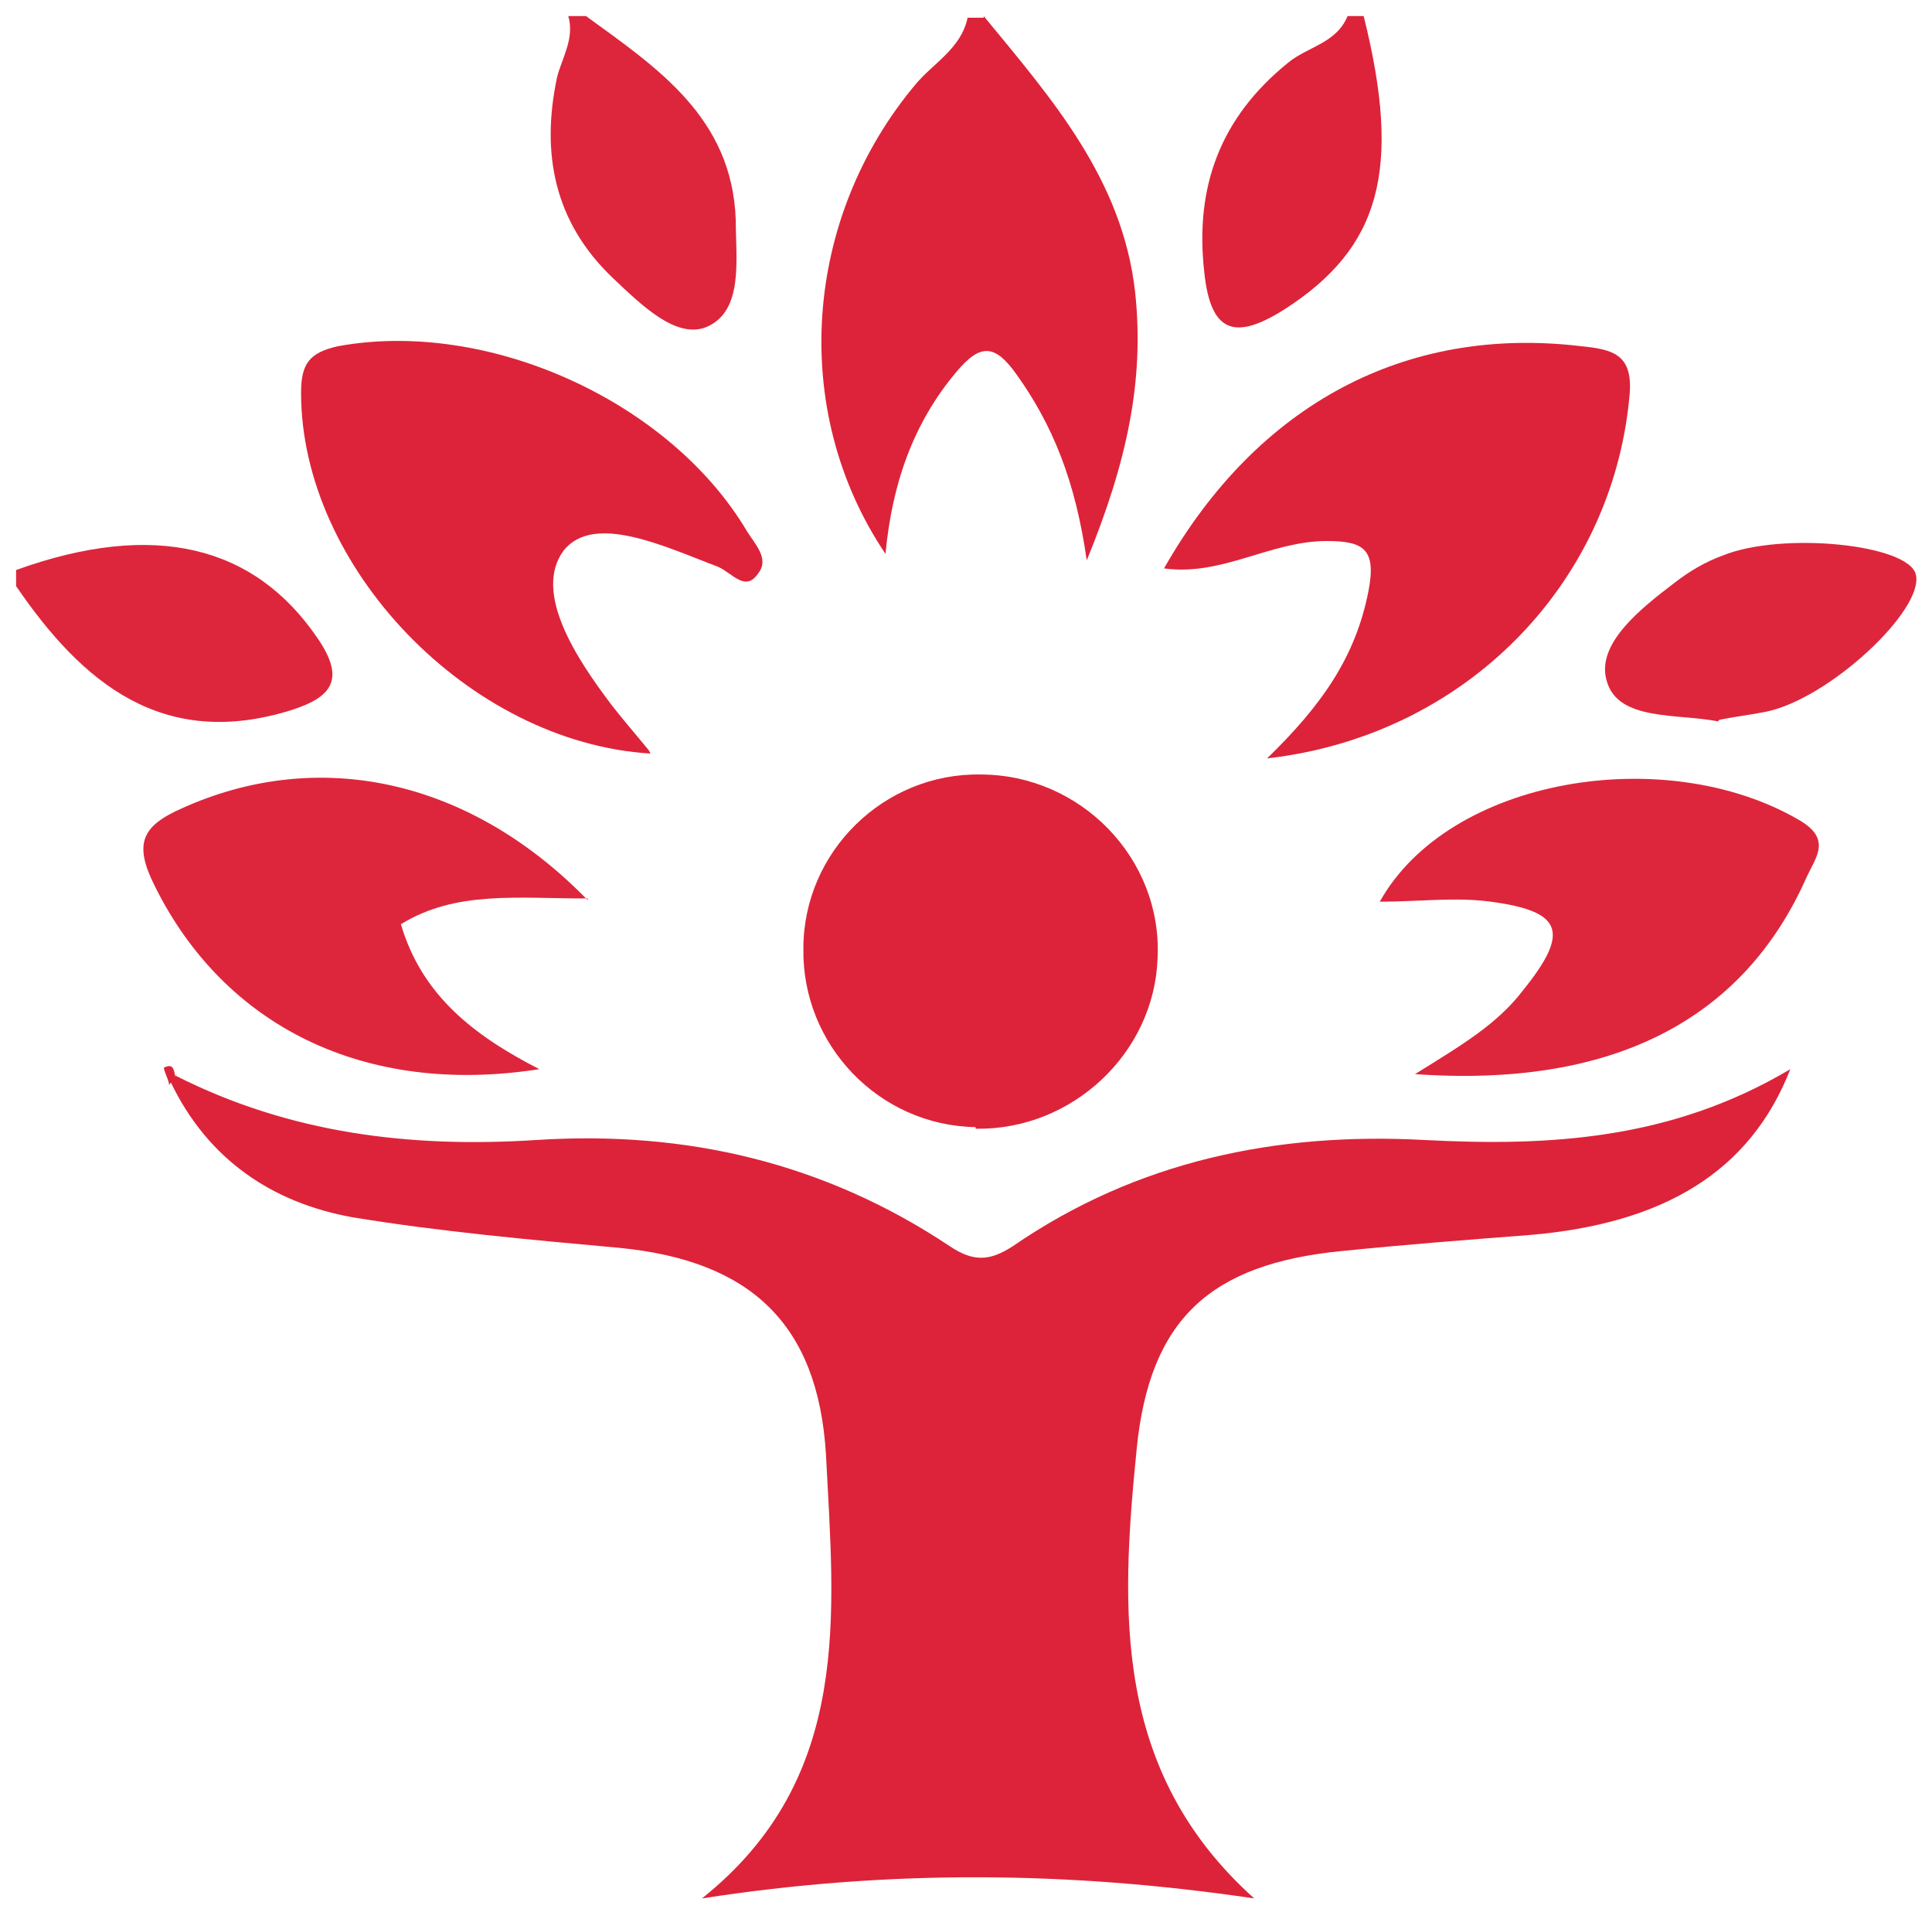
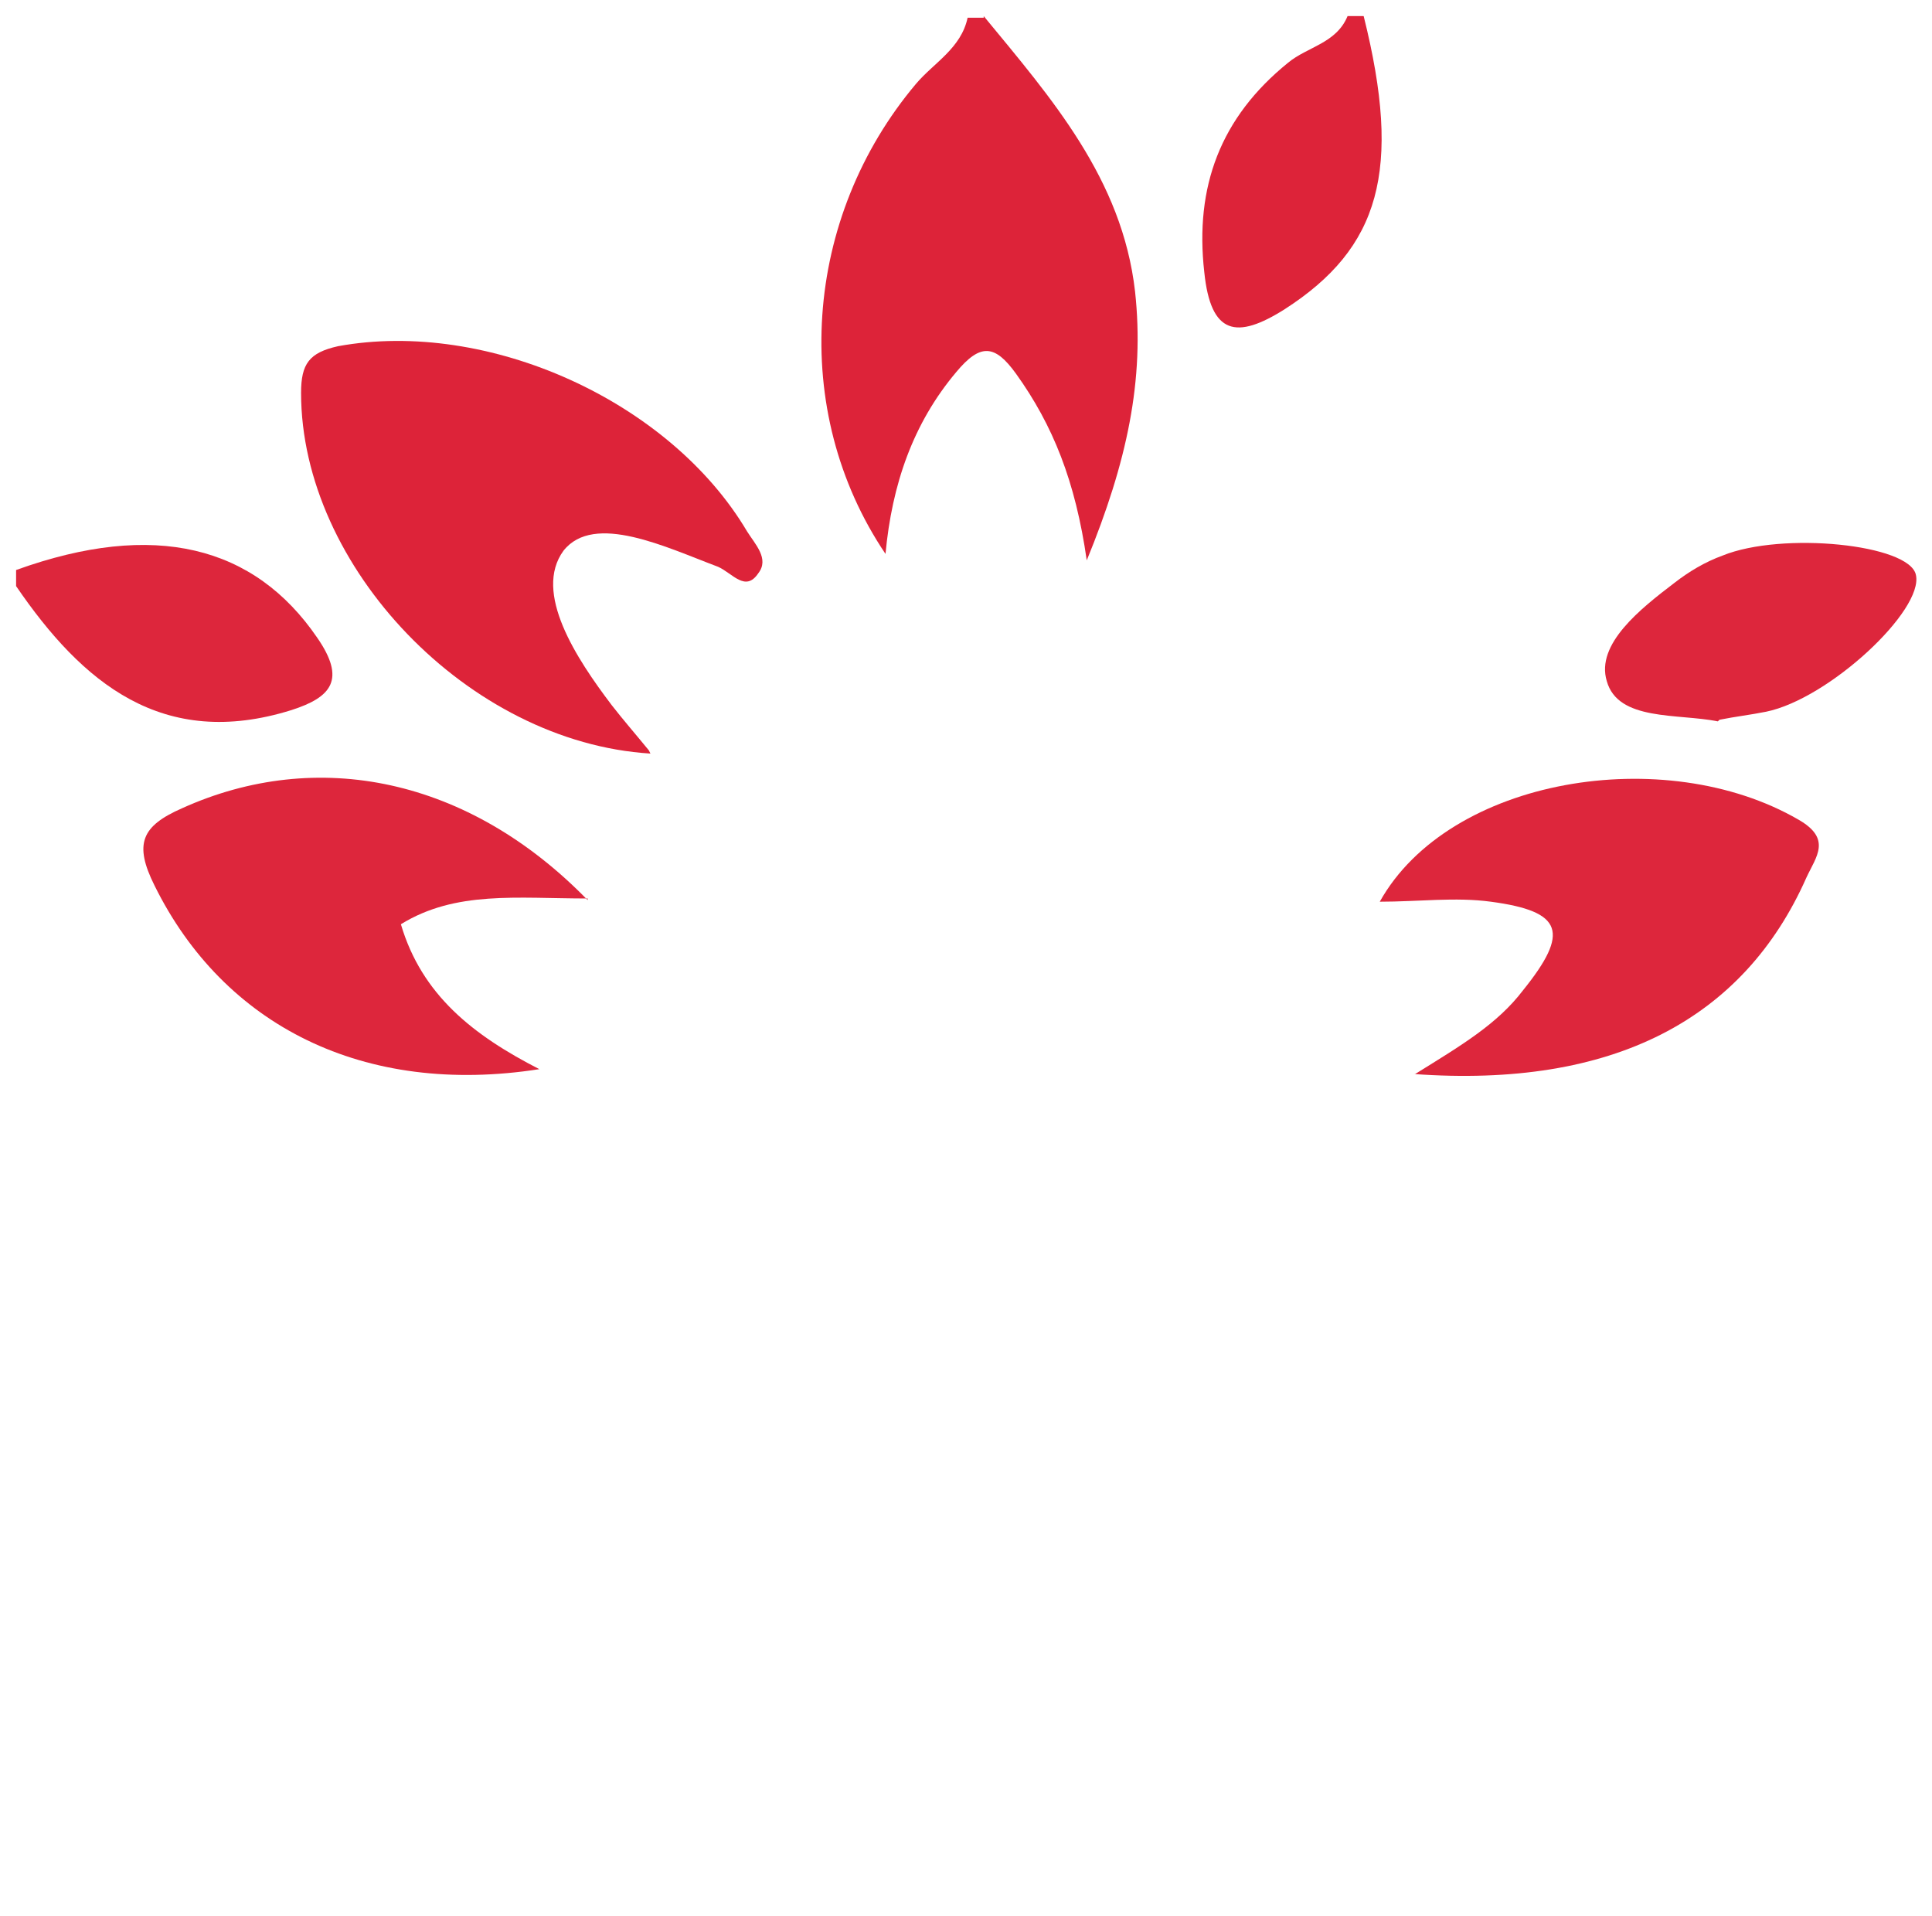
<svg xmlns="http://www.w3.org/2000/svg" viewBox="0 0 120 119">
  <defs>
    <style>      .cls-1 {        fill: #dd263c;      }      .cls-2 {        fill: #dd2339;      }    </style>
  </defs>
  <g>
    <g id="Layer_1">
      <g>
        <path class="cls-2" d="M61.1,1c4.2,5.1,8.6,10.1,9.4,17.1.6,5.5-.5,10.6-3,16.7-.7-4.9-2.1-8.4-4.4-11.6-1.3-1.8-2.2-1.9-3.7-.1-2.7,3.2-4,7-4.4,11.3-6-8.9-5.1-20.9,1.9-29.2,1.1-1.3,2.8-2.2,3.2-4.1h1Z" />
        <path class="cls-1" d="M1,35.4c8.6-3.1,14.8-1.5,18.7,4.2,1.8,2.6.9,3.7-1.6,4.5-8,2.5-13-1.7-17.1-7.7v-1Z" />
-         <path class="cls-1" d="M36.4,1c4.4,3.2,9.1,6.3,9.3,12.7,0,2.4.5,5.6-1.8,6.6-1.9.8-4.1-1.4-5.8-3-3.7-3.5-4.5-7.8-3.5-12.5.3-1.2,1.1-2.4.7-3.8h1Z" />
        <path class="cls-2" d="M84.7,1c2.4,9.6,1,14.4-4.9,18.2-3,1.9-4.6,1.6-5-2.3-.6-5.3,1-9.6,5.2-13,1.2-1,3-1.2,3.7-2.9h1Z" />
-         <path class="cls-2" d="M10.9,66.8c7.1,3.6,14.6,4.5,22.4,4,9.3-.6,17.9,1.4,25.7,6.6,1.5,1,2.5.9,3.9,0,7.7-5.3,16.4-7.1,25.6-6.6,7.7.4,15.3,0,22.7-4.4-2.5,6.4-7.9,9.6-16.2,10.3-3.9.3-7.8.6-11.7,1-8.1.8-11.9,4.2-12.7,12.3-1,10-1.5,20,7.3,27.9-11.5-1.7-22.7-1.8-34.3,0,9.4-7.5,8.2-17.7,7.7-27.6-.5-8.1-4.7-12-12.8-12.8-5.5-.5-11.1-1-16.6-1.9-5-.9-9-3.6-11.3-8.4.1-.2.3-.3.4-.5Z" />
-         <path class="cls-2" d="M78.7,47.1c3.4-3.3,5.5-6.3,6.3-10.4.5-2.6-.3-3.1-2.6-3.1-3.5,0-6.5,2.2-10.1,1.7,5.8-10.2,15-15.1,25.9-13.8,2,.2,3.3.5,3,3.2-1.1,11.6-10.2,21-22.5,22.4Z" />
+         <path class="cls-2" d="M78.7,47.1Z" />
        <path class="cls-2" d="M40.4,46.8c-11.3-.7-21.7-11.6-21.7-22.4,0-1.8.5-2.5,2.3-2.9,9.3-1.7,20.6,3.4,25.4,11.5.5.8,1.4,1.7.7,2.6-.8,1.2-1.6,0-2.5-.4-3.2-1.2-7.7-3.4-9.6-1-1.9,2.6.8,6.7,3,9.6.7.9,1.4,1.7,2.3,2.8Z" />
-         <path class="cls-2" d="M60.6,70c-6-.1-10.8-5.1-10.7-11.1,0-6,5-10.9,11-10.8,6.2,0,11.3,5.2,11,11.4-.2,5.9-5.3,10.7-11.3,10.6Z" />
        <path class="cls-1" d="M87.9,66.7c2.9-1.8,5.1-3.1,6.7-5.2,2.9-3.6,2.5-4.9-2-5.5-2.2-.3-4.5,0-6.9,0,4.3-7.7,17.7-9.9,26-5.1,2.1,1.2,1.1,2.3.5,3.6-3.9,8.8-12,13.1-24.4,12.2Z" />
        <path class="cls-1" d="M36.5,55.8c-4.4,0-8.2-.5-11.6,1.6,1.3,4.4,4.5,6.9,8.6,9-10.9,1.7-19.6-2.7-23.9-11.4-1.3-2.6-.8-3.7,1.7-4.8,8.4-3.8,17.8-1.9,25.2,5.7Z" />
        <path class="cls-1" d="M106.7,44.8c-2.5-.5-6.2,0-6.9-2.5-.7-2.3,2.1-4.5,4.2-6.1.9-.7,1.9-1.3,3-1.7,3.7-1.5,11.6-.7,12,1.2.5,2.2-5.4,7.7-9.3,8.5-1,.2-1.9.3-2.9.5Z" />
-         <path class="cls-2" d="M10.5,67.3c-.1-.4-.4-1-.3-1,.6-.3.6.2.7.6-.1.2-.3.3-.4.5Z" />
      </g>
    </g>
  </g>
</svg>